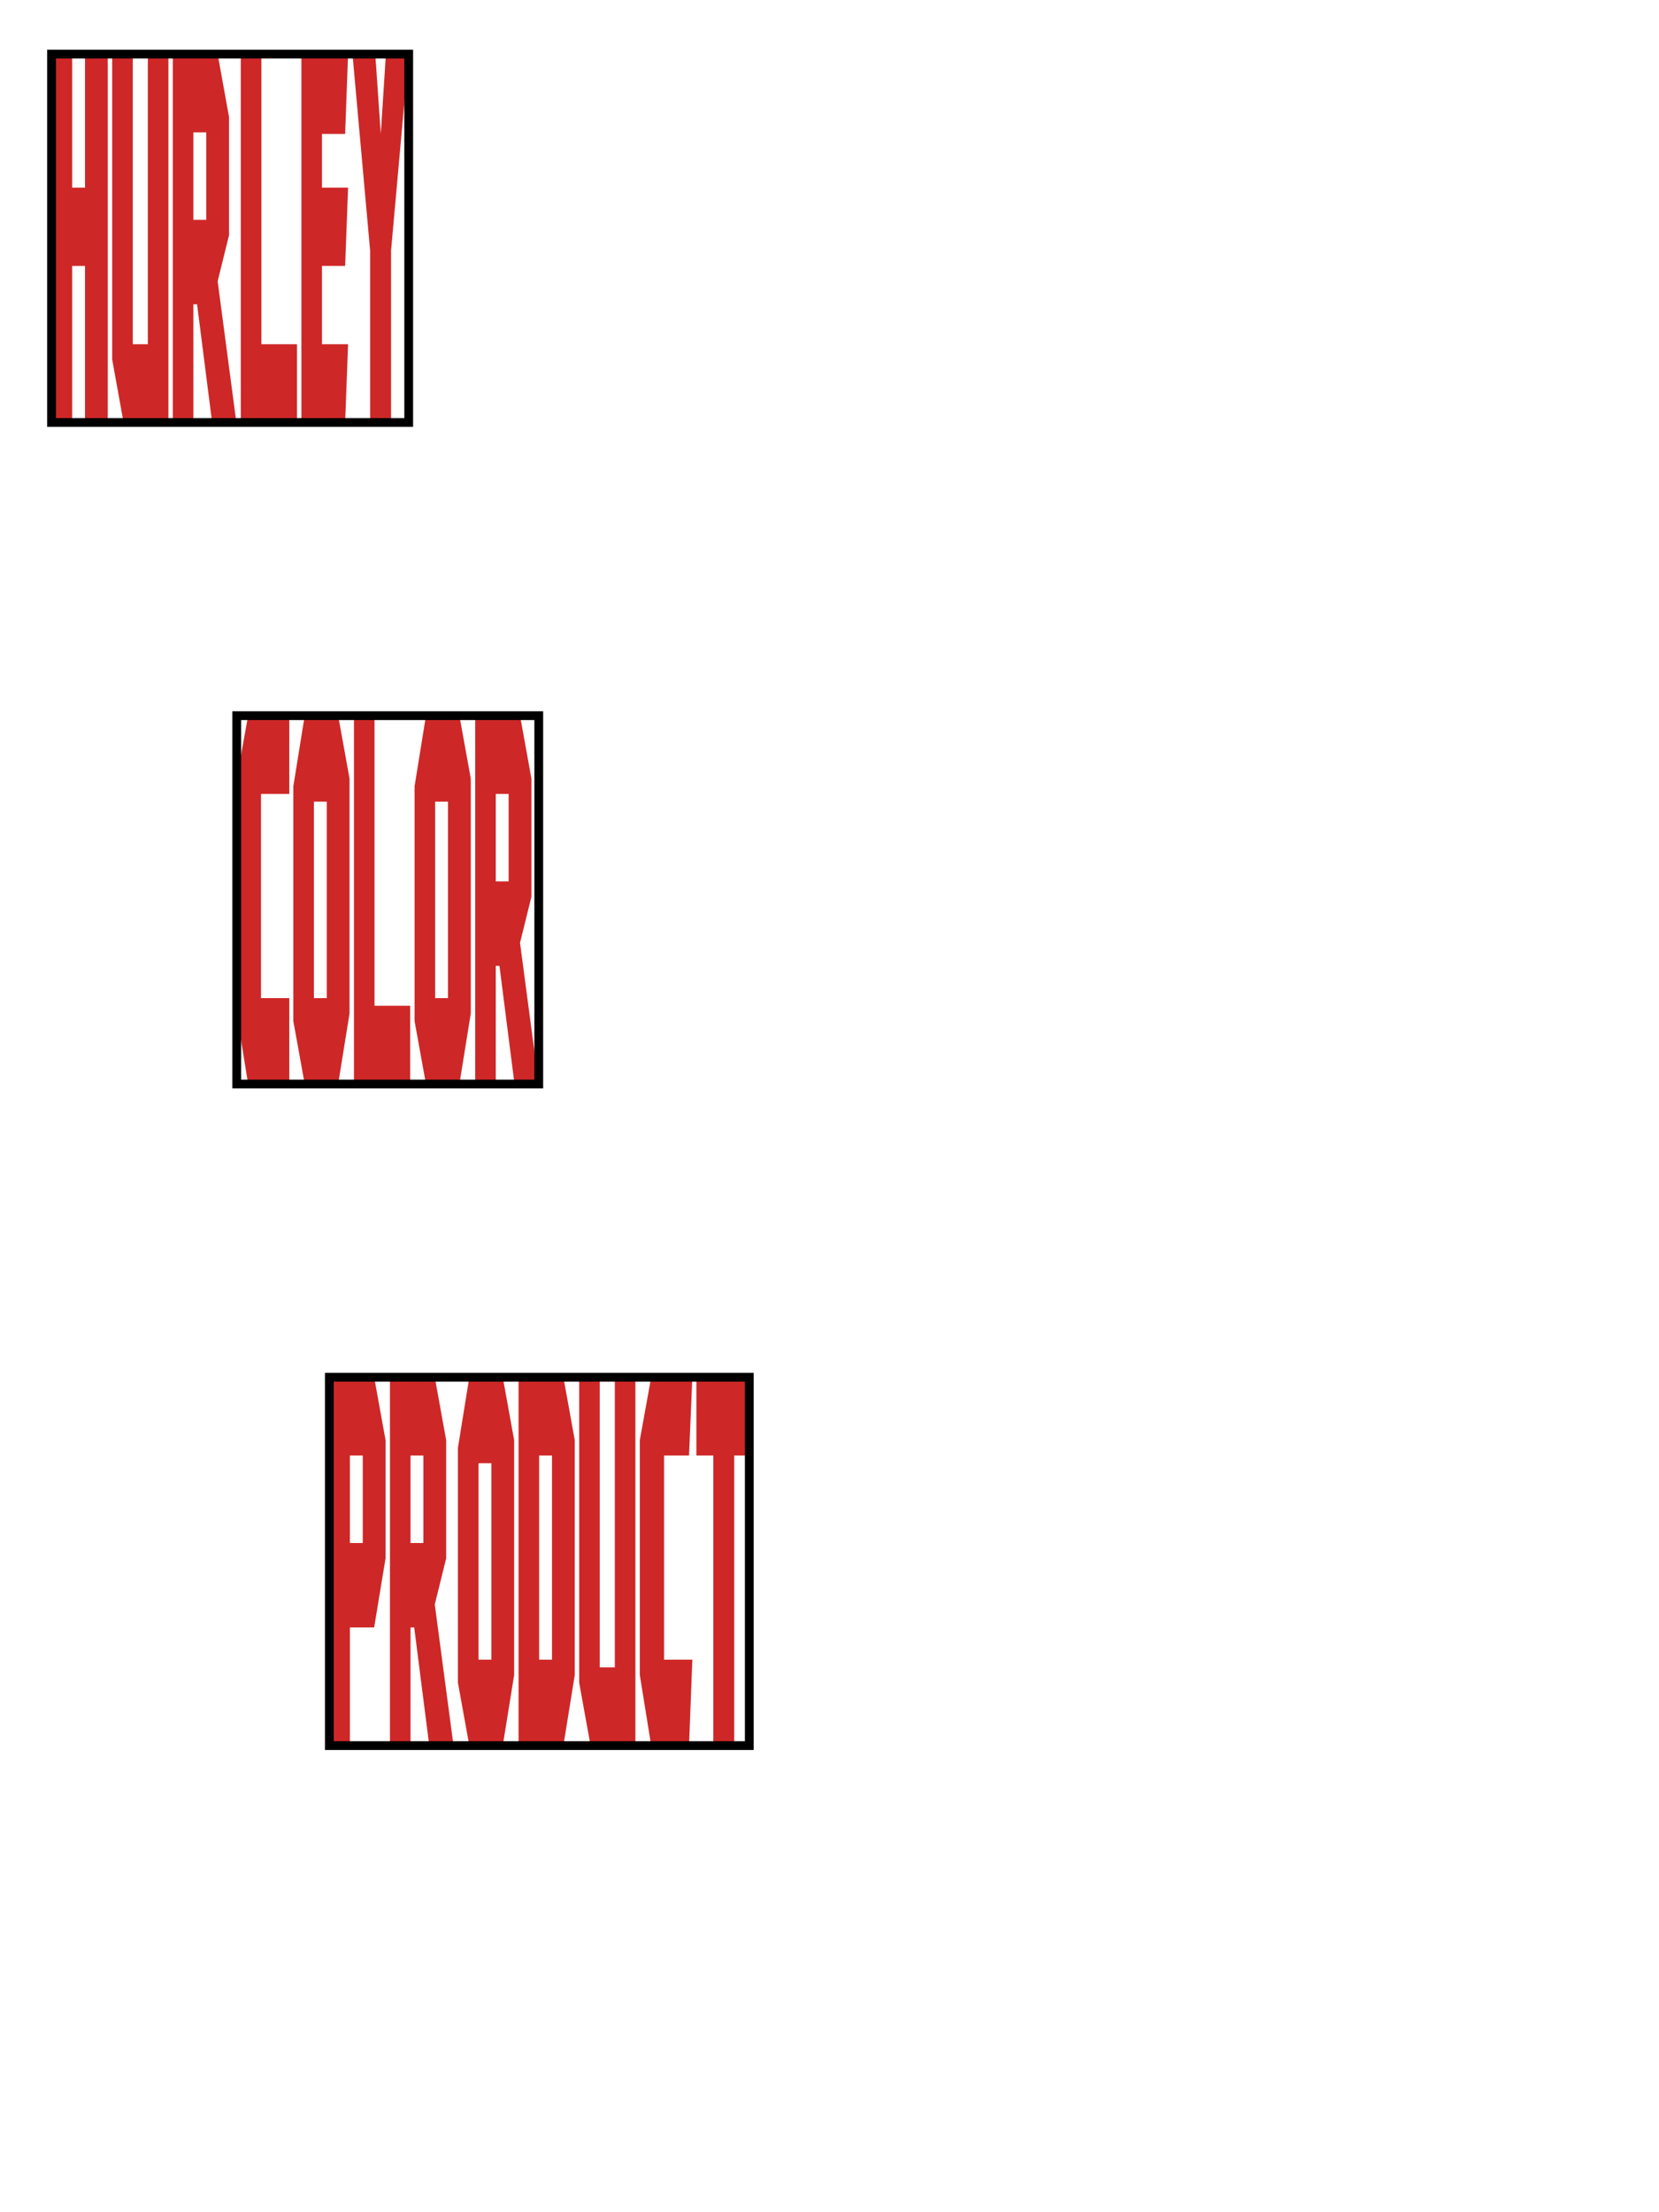
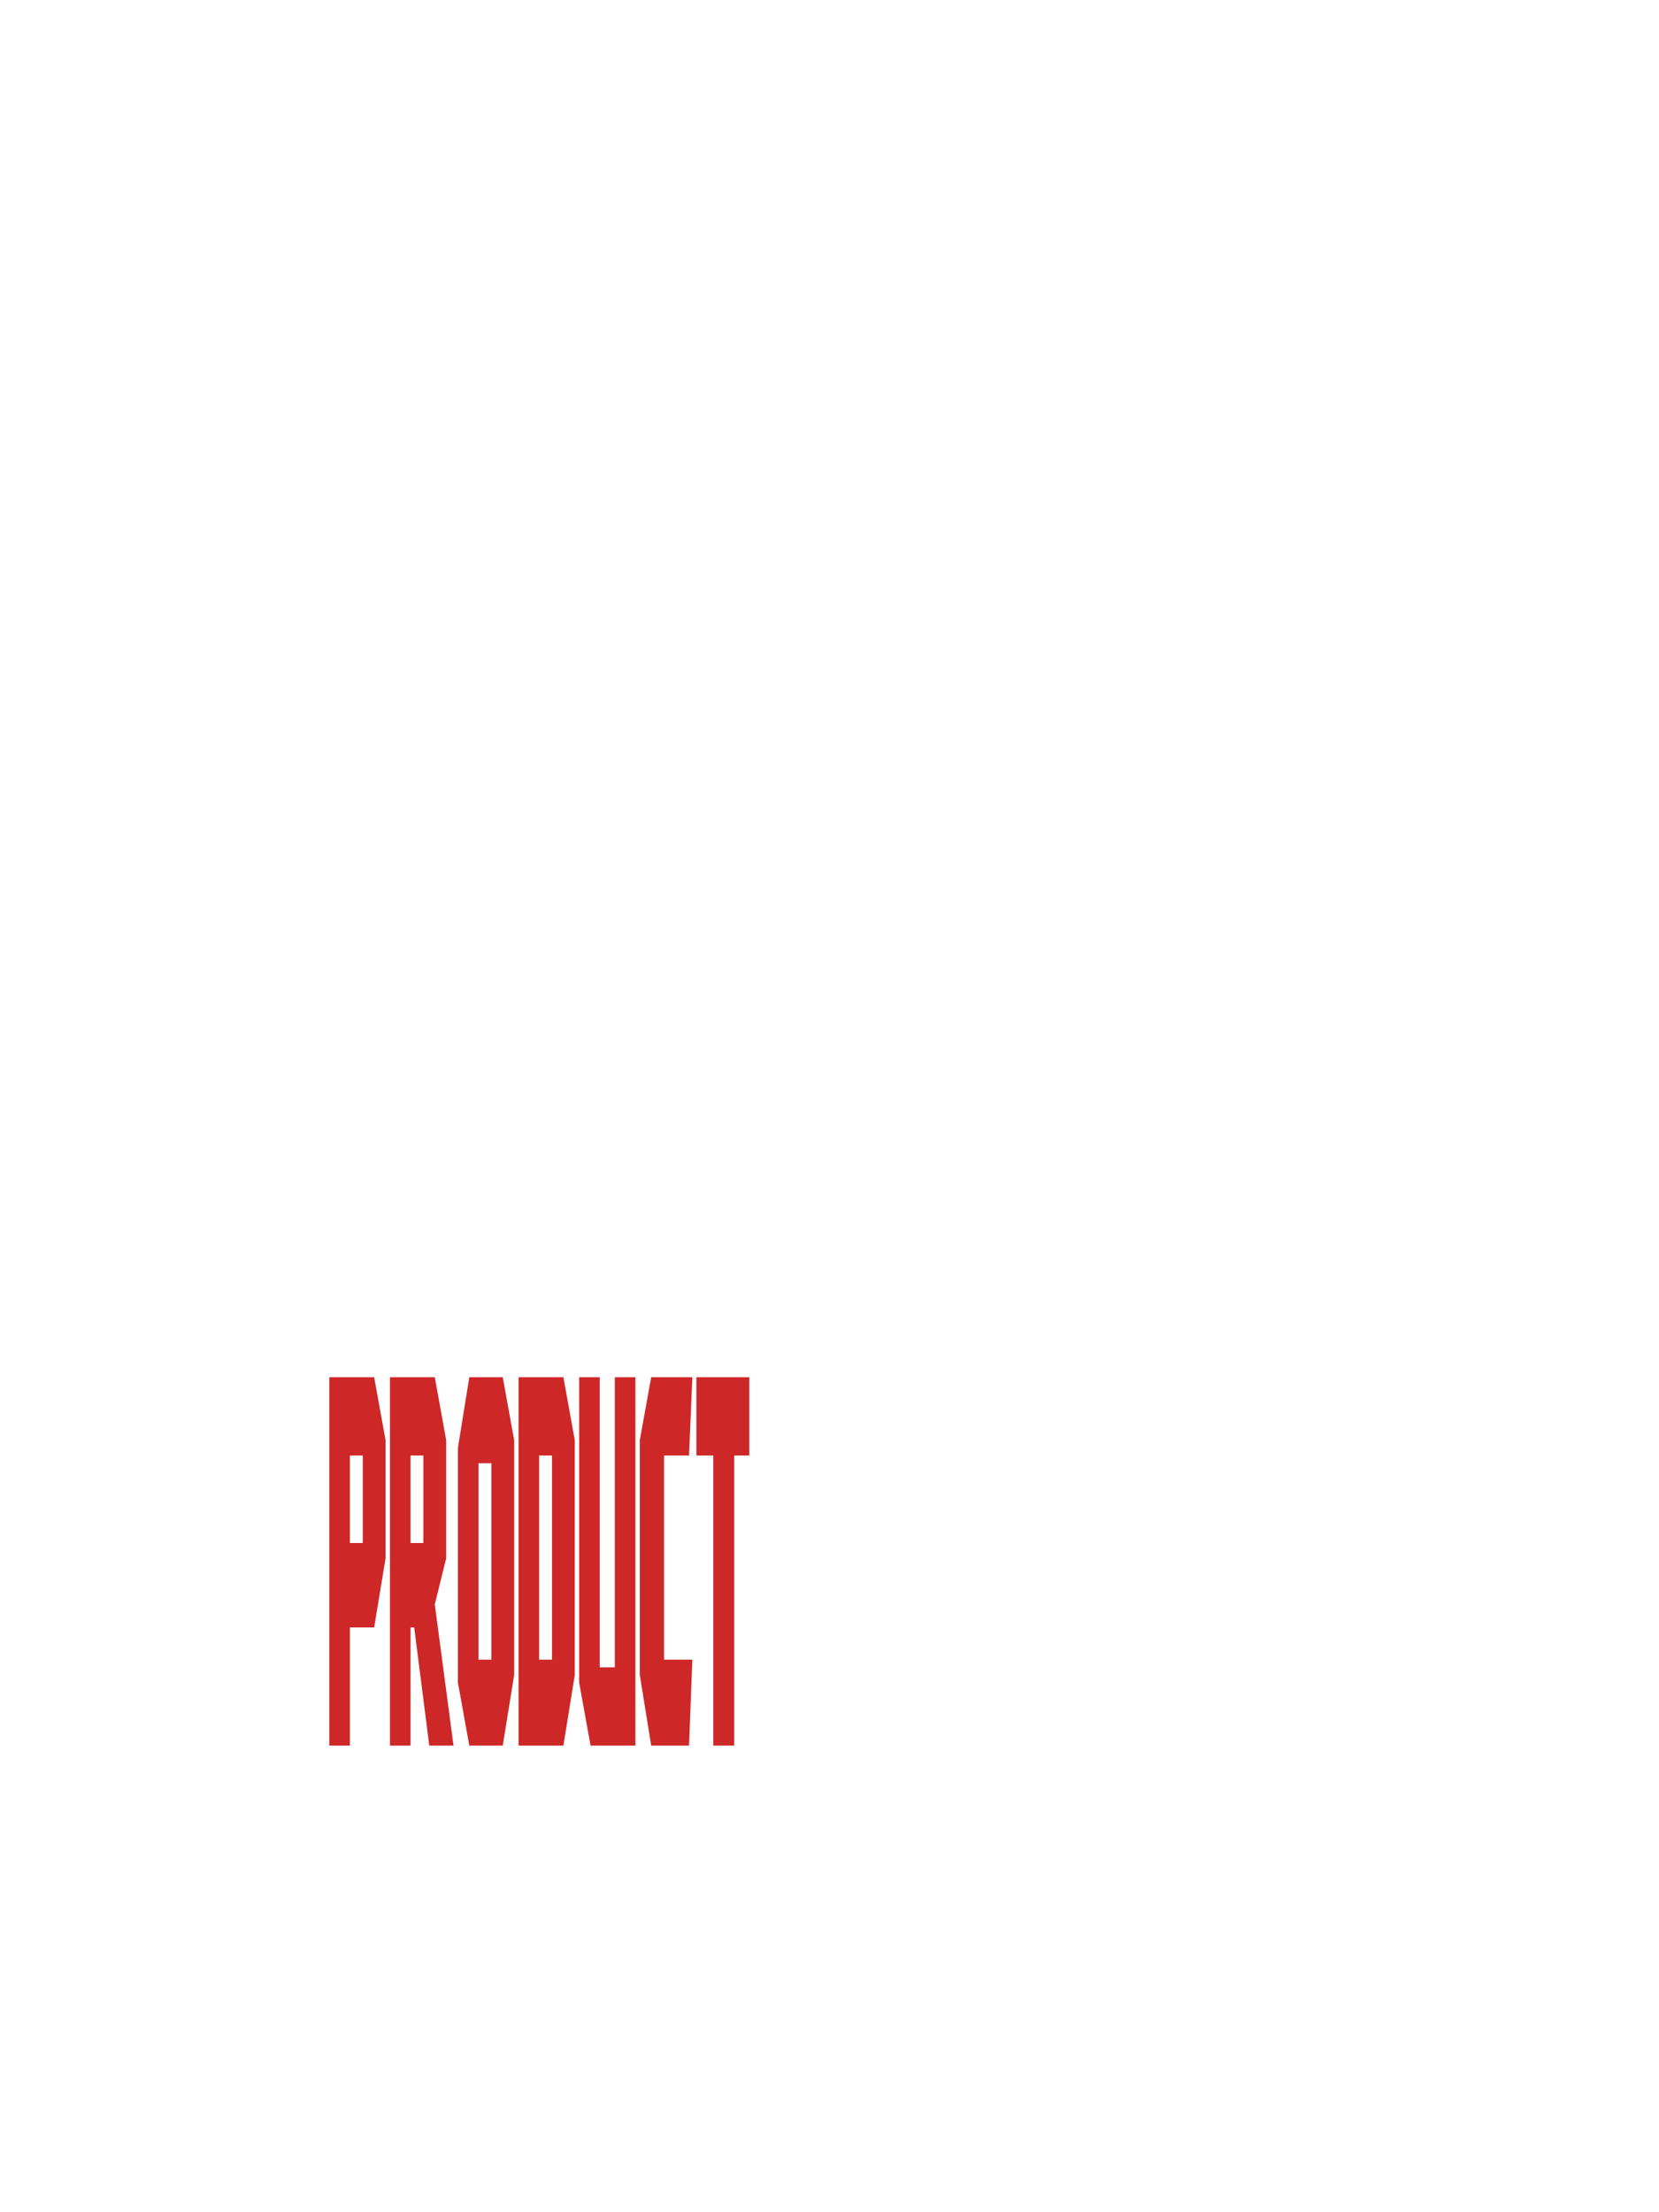
<svg xmlns="http://www.w3.org/2000/svg" width="189" height="252" id="svgcontent" overflow="visible" x="0" y="0" viewBox="0 0 189 252">
  <g style="pointer-events:all" mask="">
    <title style="pointer-events:inherit">Layer 1</title>
    <g id="svg_1" type="text" text="Hurley@##@#@    Color @##@#@      Product" font-size="9.651" font-family="Kroftsmann" fill="ce2727" text-anchor="start" font-weight="normal" font-style="normal" lineHeight="1" shapeId="0" shapeVal="0" display="null" elemBBoxWidth="79.487" elemBBoxHeight="192.686" xscale="1.561" yscale="6.522" stroke="ull" style="pointer-events:inherit">
-       <path id="svg_8" fill="#ce2727" stroke-width="0" d="M12.279,6.162C12.279,6.162 9.684,6.162 9.684,6.162C9.684,6.162 9.684,21.374 9.684,21.374C9.684,21.374 8.219,21.374 8.219,21.374C8.219,21.374 8.219,6.162 8.219,6.162C8.219,6.162 5.875,6.162 5.875,6.162C5.875,6.162 5.875,48.127 5.875,48.127C5.875,48.127 8.219,48.127 8.219,48.127C8.219,48.127 8.219,30.292 8.219,30.292C8.219,30.292 9.684,30.292 9.684,30.292C9.684,30.292 9.684,48.127 9.684,48.127C9.684,48.127 12.279,48.127 12.279,48.127C12.279,48.127 12.279,6.162 12.279,6.162C12.279,6.162 12.279,6.162 12.279,6.162M16.842,6.162C16.842,6.162 19.186,6.162 19.186,6.162C19.186,6.162 19.186,48.127 19.186,48.127C19.186,48.127 14.079,48.127 14.079,48.127C14.079,48.127 12.782,40.958 12.782,40.958C12.782,40.958 12.782,6.162 12.782,6.162C12.782,6.162 15.126,6.162 15.126,6.162C15.126,6.162 15.126,39.209 15.126,39.209C15.126,39.209 16.842,39.209 16.842,39.209C16.842,39.209 16.842,6.162 16.842,6.162C16.842,6.162 16.842,6.162 16.842,6.162M24.795,32.04C24.795,32.04 26.092,26.795 26.092,26.795C26.092,26.795 26.092,13.331 26.092,13.331C26.092,13.331 24.795,6.162 24.795,6.162C24.795,6.162 19.688,6.162 19.688,6.162C19.688,6.162 19.688,48.127 19.688,48.127C19.688,48.127 22.032,48.127 22.032,48.127C22.032,48.127 22.032,34.663 22.032,34.663C22.032,34.663 22.451,34.663 22.451,34.663C22.451,34.663 24.167,48.127 24.167,48.127C24.167,48.127 26.929,48.127 26.929,48.127C26.929,48.127 24.795,32.04 24.795,32.04M23.497,25.046C23.497,25.046 22.032,25.046 22.032,25.046C22.032,25.046 22.032,15.08 22.032,15.08C22.032,15.08 23.497,15.08 23.497,15.08C23.497,15.08 23.497,25.046 23.497,25.046C23.497,25.046 23.497,25.046 23.497,25.046M29.776,6.162C29.776,6.162 27.432,6.162 27.432,6.162C27.432,6.162 27.432,48.127 27.432,48.127C27.432,48.127 33.836,48.127 33.836,48.127C33.836,48.127 33.836,39.209 33.836,39.209C33.836,39.209 29.776,39.209 29.776,39.209C29.776,39.209 29.776,6.162 29.776,6.162C29.776,6.162 29.776,6.162 29.776,6.162M34.338,6.162C34.338,6.162 39.654,6.162 39.654,6.162C39.654,6.162 39.319,15.254 39.319,15.254C39.319,15.254 36.682,15.254 36.682,15.254C36.682,15.254 36.682,21.374 36.682,21.374C36.682,21.374 39.654,21.374 39.654,21.374C39.654,21.374 39.319,30.292 39.319,30.292C39.319,30.292 36.682,30.292 36.682,30.292C36.682,30.292 36.682,39.209 36.682,39.209C36.682,39.209 39.654,39.209 39.654,39.209C39.654,39.209 39.319,48.127 39.319,48.127C39.319,48.127 34.338,48.127 34.338,48.127C34.338,48.127 34.338,6.162 34.338,6.162C34.338,6.162 34.338,6.162 34.338,6.162M44.551,48.127C44.551,48.127 42.166,48.127 42.166,48.127C42.166,48.127 42.166,28.543 42.166,28.543C42.166,28.543 40.156,6.162 40.156,6.162C40.156,6.162 42.752,6.162 42.752,6.162C42.752,6.162 43.379,15.254 43.379,15.254C43.379,15.254 43.965,6.162 43.965,6.162C43.965,6.162 46.561,6.162 46.561,6.162C46.561,6.162 44.551,28.543 44.551,28.543C44.551,28.543 44.551,48.127 44.551,48.127C44.551,48.127 44.551,48.127 44.551,48.127" stroke="#ull" style="pointer-events:inherit" />
-       <path id="svg_9" fill="#ce2727" stroke-width="0" d="M26.971,88.692C26.971,88.692 28.269,81.523 28.269,81.523C28.269,81.523 32.957,81.523 32.957,81.523C32.957,81.523 32.957,90.44 32.957,90.44C32.957,90.44 29.734,90.44 29.734,90.44C29.734,90.44 29.734,113.695 29.734,113.695C29.734,113.695 32.957,113.695 32.957,113.695C32.957,113.695 32.957,123.487 32.957,123.487C32.957,123.487 28.269,123.487 28.269,123.487C28.269,123.487 26.971,115.444 26.971,115.444C26.971,115.444 26.971,88.692 26.971,88.692C26.971,88.692 26.971,88.692 26.971,88.692M33.417,89.566C33.417,89.566 34.715,81.523 34.715,81.523C34.715,81.523 38.524,81.523 38.524,81.523C38.524,81.523 39.821,88.692 39.821,88.692C39.821,88.692 39.821,115.444 39.821,115.444C39.821,115.444 38.524,123.487 38.524,123.487C38.524,123.487 34.715,123.487 34.715,123.487C34.715,123.487 33.417,116.318 33.417,116.318C33.417,116.318 33.417,89.566 33.417,89.566C33.417,89.566 33.417,89.566 33.417,89.566M37.226,113.695C37.226,113.695 37.226,91.314 37.226,91.314C37.226,91.314 35.761,91.314 35.761,91.314C35.761,91.314 35.761,113.695 35.761,113.695C35.761,113.695 37.226,113.695 37.226,113.695C37.226,113.695 37.226,113.695 37.226,113.695M42.668,81.523C42.668,81.523 40.324,81.523 40.324,81.523C40.324,81.523 40.324,123.487 40.324,123.487C40.324,123.487 46.728,123.487 46.728,123.487C46.728,123.487 46.728,114.57 46.728,114.57C46.728,114.57 42.668,114.57 42.668,114.57C42.668,114.57 42.668,81.523 42.668,81.523C42.668,81.523 42.668,81.523 42.668,81.523M47.23,89.566C47.23,89.566 48.528,81.523 48.528,81.523C48.528,81.523 52.337,81.523 52.337,81.523C52.337,81.523 53.634,88.692 53.634,88.692C53.634,88.692 53.634,115.444 53.634,115.444C53.634,115.444 52.337,123.487 52.337,123.487C52.337,123.487 48.528,123.487 48.528,123.487C48.528,123.487 47.23,116.318 47.23,116.318C47.23,116.318 47.23,89.566 47.23,89.566C47.23,89.566 47.23,89.566 47.23,89.566M51.039,113.695C51.039,113.695 51.039,91.314 51.039,91.314C51.039,91.314 49.574,91.314 49.574,91.314C49.574,91.314 49.574,113.695 49.574,113.695C49.574,113.695 51.039,113.695 51.039,113.695C51.039,113.695 51.039,113.695 51.039,113.695M59.243,107.401C59.243,107.401 60.541,102.155 60.541,102.155C60.541,102.155 60.541,88.692 60.541,88.692C60.541,88.692 59.243,81.523 59.243,81.523C59.243,81.523 54.137,81.523 54.137,81.523C54.137,81.523 54.137,123.487 54.137,123.487C54.137,123.487 56.481,123.487 56.481,123.487C56.481,123.487 56.481,110.024 56.481,110.024C56.481,110.024 56.899,110.024 56.899,110.024C56.899,110.024 58.616,123.487 58.616,123.487C58.616,123.487 61.378,123.487 61.378,123.487C61.378,123.487 59.243,107.401 59.243,107.401M57.946,100.407C57.946,100.407 56.481,100.407 56.481,100.407C56.481,100.407 56.481,90.44 56.481,90.44C56.481,90.44 57.946,90.44 57.946,90.44C57.946,90.44 57.946,100.407 57.946,100.407C57.946,100.407 57.946,100.407 57.946,100.407" stroke="#ull" style="pointer-events:inherit" />
      <path id="svg_10" fill="#ce2727" stroke-width="0" d="M43.924,177.516C43.924,177.516 43.924,164.053 43.924,164.053C43.924,164.053 42.626,156.884 42.626,156.884C42.626,156.884 37.519,156.884 37.519,156.884C37.519,156.884 37.519,198.848 37.519,198.848C37.519,198.848 39.863,198.848 39.863,198.848C39.863,198.848 39.863,185.385 39.863,185.385C39.863,185.385 42.626,185.385 42.626,185.385C42.626,185.385 43.924,177.516 43.924,177.516M41.328,175.768C41.328,175.768 39.863,175.768 39.863,175.768C39.863,175.768 39.863,165.801 39.863,165.801C39.863,165.801 41.328,165.801 41.328,165.801C41.328,165.801 41.328,175.768 41.328,175.768C41.328,175.768 41.328,175.768 41.328,175.768M49.532,182.762C49.532,182.762 50.83,177.516 50.83,177.516C50.83,177.516 50.83,164.053 50.83,164.053C50.83,164.053 49.532,156.884 49.532,156.884C49.532,156.884 44.426,156.884 44.426,156.884C44.426,156.884 44.426,198.848 44.426,198.848C44.426,198.848 46.77,198.848 46.77,198.848C46.77,198.848 46.77,185.385 46.77,185.385C46.77,185.385 47.188,185.385 47.188,185.385C47.188,185.385 48.905,198.848 48.905,198.848C48.905,198.848 51.667,198.848 51.667,198.848C51.667,198.848 49.532,182.762 49.532,182.762M48.235,175.768C48.235,175.768 46.77,175.768 46.77,175.768C46.77,175.768 46.77,165.801 46.77,165.801C46.77,165.801 48.235,165.801 48.235,165.801C48.235,165.801 48.235,175.768 48.235,175.768C48.235,175.768 48.235,175.768 48.235,175.768M52.169,164.927C52.169,164.927 53.467,156.884 53.467,156.884C53.467,156.884 57.276,156.884 57.276,156.884C57.276,156.884 58.574,164.053 58.574,164.053C58.574,164.053 58.574,190.805 58.574,190.805C58.574,190.805 57.276,198.848 57.276,198.848C57.276,198.848 53.467,198.848 53.467,198.848C53.467,198.848 52.169,191.679 52.169,191.679C52.169,191.679 52.169,164.927 52.169,164.927C52.169,164.927 52.169,164.927 52.169,164.927M55.978,189.057C55.978,189.057 55.978,166.676 55.978,166.676C55.978,166.676 54.513,166.676 54.513,166.676C54.513,166.676 54.513,189.057 54.513,189.057C54.513,189.057 55.978,189.057 55.978,189.057C55.978,189.057 55.978,189.057 55.978,189.057M65.48,164.053C65.48,164.053 64.183,156.884 64.183,156.884C64.183,156.884 59.076,156.884 59.076,156.884C59.076,156.884 59.076,198.848 59.076,198.848C59.076,198.848 64.183,198.848 64.183,198.848C64.183,198.848 65.48,190.805 65.48,190.805C65.48,190.805 65.48,164.053 65.48,164.053C65.48,164.053 65.48,164.053 65.48,164.053M62.885,165.801C62.885,165.801 62.885,189.057 62.885,189.057C62.885,189.057 61.42,189.057 61.42,189.057C61.42,189.057 61.42,165.801 61.42,165.801C61.42,165.801 62.885,165.801 62.885,165.801C62.885,165.801 62.885,165.801 62.885,165.801M70.043,156.884C70.043,156.884 72.387,156.884 72.387,156.884C72.387,156.884 72.387,198.848 72.387,198.848C72.387,198.848 67.28,198.848 67.28,198.848C67.28,198.848 65.982,191.679 65.982,191.679C65.982,191.679 65.982,156.884 65.982,156.884C65.982,156.884 68.326,156.884 68.326,156.884C68.326,156.884 68.326,189.931 68.326,189.931C68.326,189.931 70.043,189.931 70.043,189.931C70.043,189.931 70.043,156.884 70.043,156.884C70.043,156.884 70.043,156.884 70.043,156.884M72.889,164.053C72.889,164.053 74.187,156.884 74.187,156.884C74.187,156.884 78.875,156.884 78.875,156.884C78.875,156.884 78.498,165.801 78.498,165.801C78.498,165.801 75.652,165.801 75.652,165.801C75.652,165.801 75.652,189.057 75.652,189.057C75.652,189.057 78.875,189.057 78.875,189.057C78.875,189.057 78.498,198.848 78.498,198.848C78.498,198.848 74.187,198.848 74.187,198.848C74.187,198.848 72.889,190.805 72.889,190.805C72.889,190.805 72.889,164.053 72.889,164.053C72.889,164.053 72.889,164.053 72.889,164.053M79.335,156.884C79.335,156.884 85.362,156.884 85.362,156.884C85.362,156.884 85.362,165.801 85.362,165.801C85.362,165.801 83.646,165.801 83.646,165.801C83.646,165.801 83.646,198.848 83.646,198.848C83.646,198.848 81.26,198.848 81.26,198.848C81.26,198.848 81.26,165.801 81.26,165.801C81.26,165.801 79.335,165.801 79.335,165.801C79.335,165.801 79.335,156.884 79.335,156.884C79.335,156.884 79.335,156.884 79.335,156.884" stroke="#ull" style="pointer-events:inherit" />
-       <rect id="svg_11" x="5.875" y="6.162" width="40.686" height="41.964" fill="#ce2727" opacity="0" stroke="null" style="pointer-events:inherit" />
-       <rect id="svg_12" x="26.971" y="81.523" width="34.407" height="41.964" fill="#ce2727" opacity="0" stroke="null" style="pointer-events:inherit" />
-       <rect id="svg_13" x="37.519" y="156.884" width="47.843" height="41.964" fill="#ce2727" opacity="0" stroke="null" style="pointer-events:inherit" />
    </g>
  </g>
  <defs />
</svg>